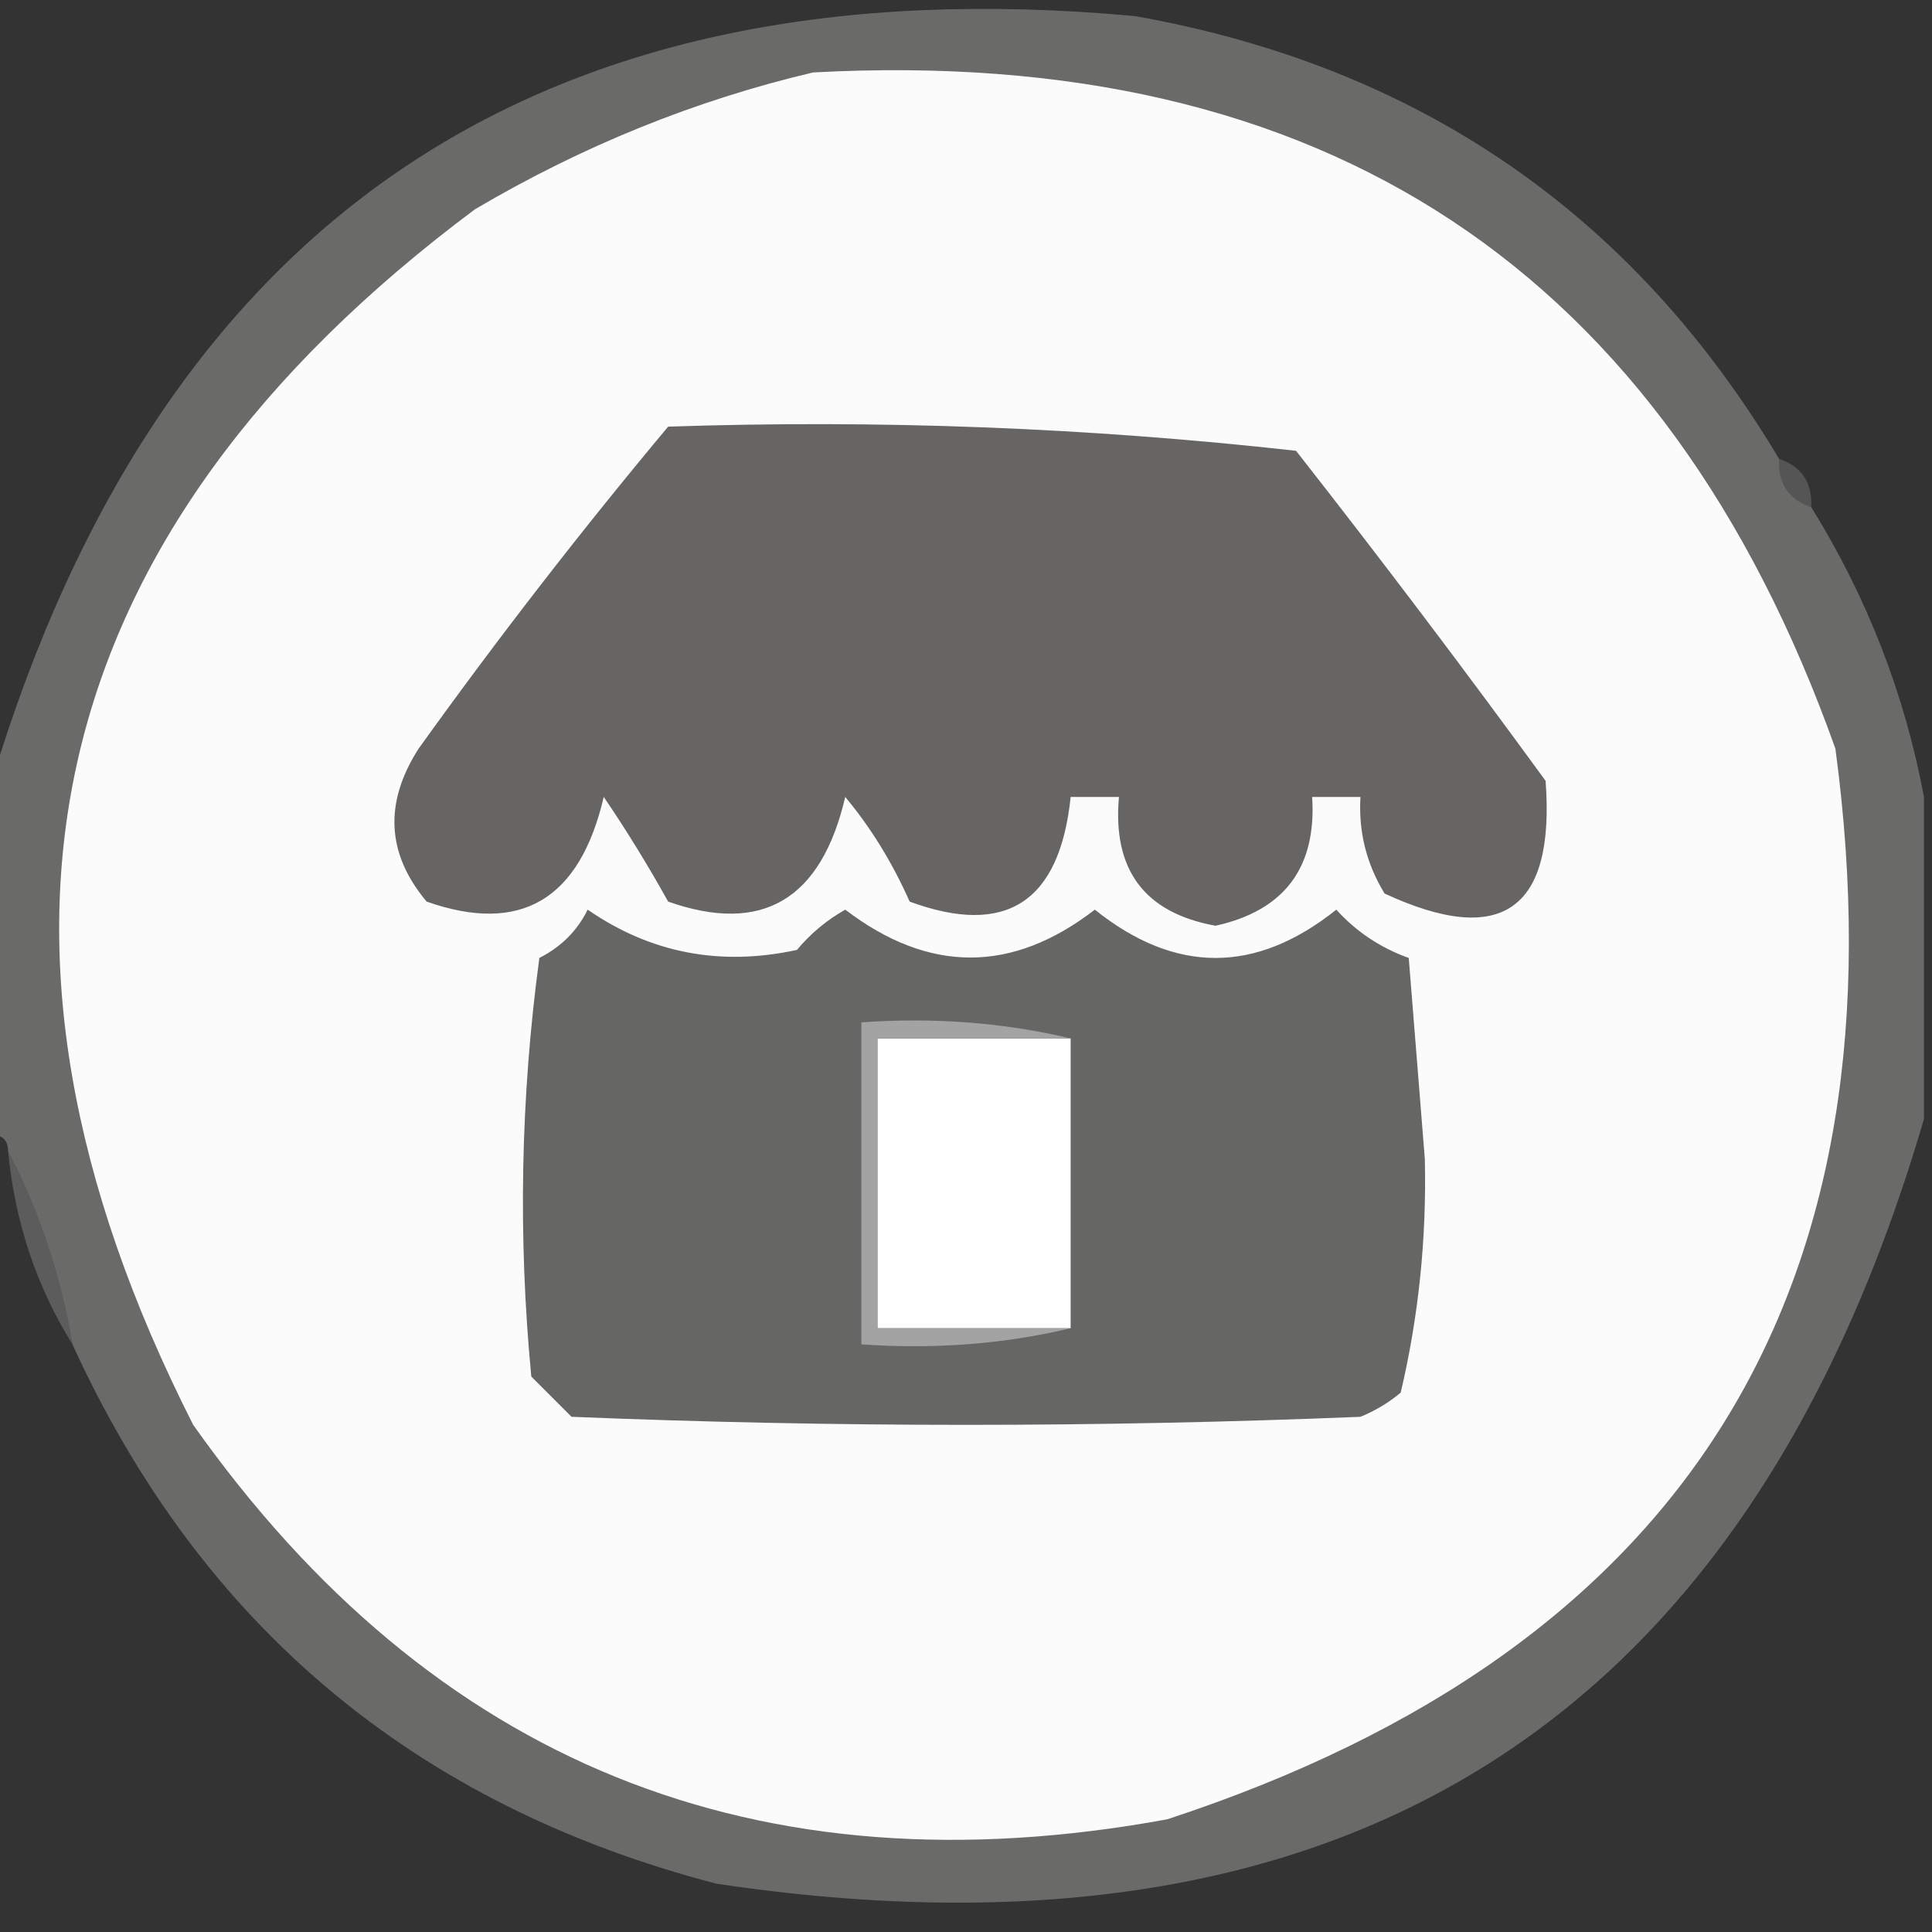
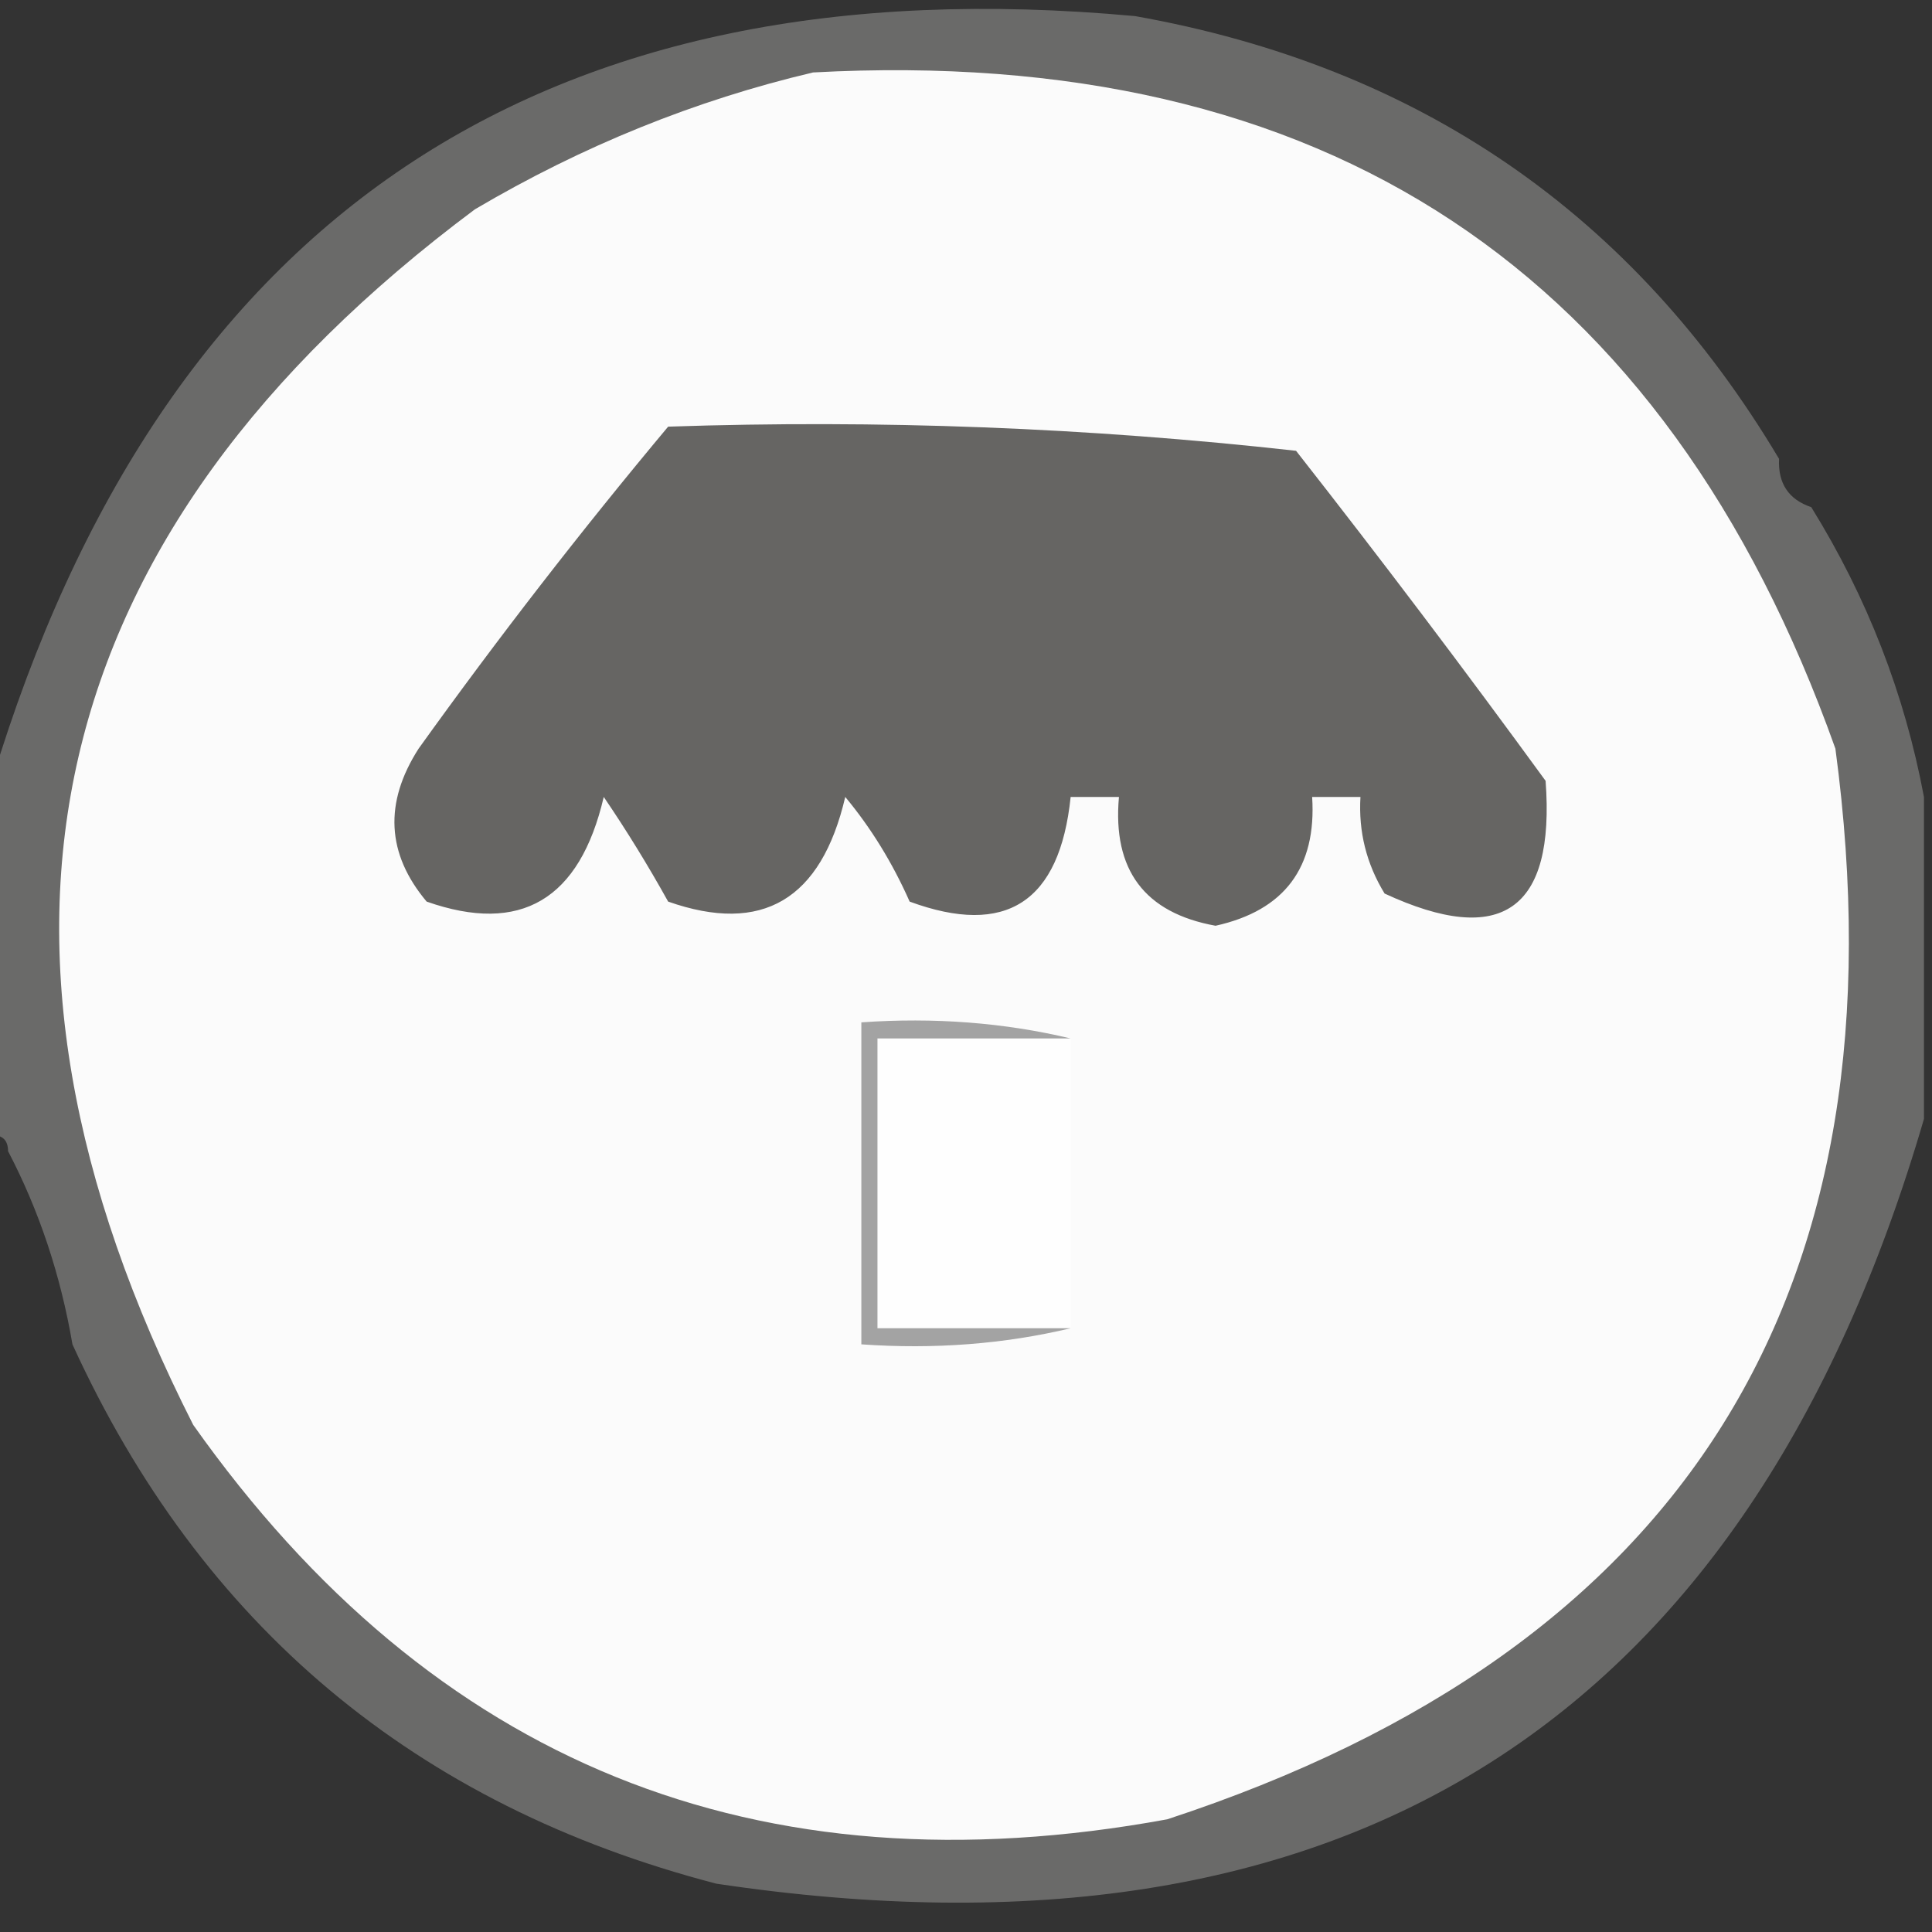
<svg xmlns="http://www.w3.org/2000/svg" version="1.1" width="120px" height="120px" style="shape-rendering:geometricPrecision; text-rendering:geometricPrecision; image-rendering:optimizeQuality; fill-rule:evenodd; clip-rule:evenodd">
  <rect width="100%" height="100%" fill="#333333" stroke="none" />
  <g>
    <path style="opacity:0.99" fill="#6b6b6a" d="M 110.5,28.5 C 110.427,30.027 111.094,31.027 112.5,31.5C 115.968,37.096 118.301,43.096 119.5,49.5C 119.5,56.167 119.5,62.833 119.5,69.5C 108.545,107 83.545,122.834 44.5,117C 25.808,112.134 12.475,100.968 4.5,83.5C 3.765,79.195 2.432,75.195 0.5,71.5C 0.5,70.833 0.167,70.5 -0.5,70.5C -0.5,63.167 -0.5,55.833 -0.5,48.5C 10.089,13.449 33.755,-2.384 70.5,1C 88.106,4.129 101.439,13.296 110.5,28.5 Z" />
  </g>
  <g>
    <path style="opacity:1" fill="#fbfbfb" d="M 50.5,4.5 C 82.249,2.784 103.416,16.784 114,46.5C 118.528,80.275 104.694,102.442 72.5,113C 47.028,117.674 26.861,109.507 12,88.5C -3.325,58.306 2.508,33.139 29.5,13C 36.187,9.057 43.187,6.224 50.5,4.5 Z" />
  </g>
  <g>
    <path style="opacity:1" fill="#666563" d="M 41.5,26.5 C 54.574,26.057 67.574,26.557 80.5,28C 85.788,34.744 90.955,41.577 96,48.5C 96.598,56.531 93.264,58.865 86,55.5C 84.872,53.655 84.372,51.655 84.5,49.5C 83.5,49.5 82.5,49.5 81.5,49.5C 81.779,53.886 79.779,56.553 75.5,57.5C 71.093,56.701 69.093,54.034 69.5,49.5C 68.5,49.5 67.5,49.5 66.5,49.5C 65.822,56.037 62.489,58.204 56.5,56C 55.435,53.594 54.102,51.427 52.5,49.5C 51.008,55.887 47.342,58.054 41.5,56C 40.24,53.732 38.906,51.566 37.5,49.5C 36.008,55.887 32.342,58.054 26.5,56C 24.009,53.032 23.843,49.865 26,46.5C 30.934,39.623 36.1,32.956 41.5,26.5 Z" />
  </g>
  <g>
-     <path style="opacity:0.294" fill="#a8a8a8" d="M 110.5,28.5 C 111.906,28.973 112.573,29.973 112.5,31.5C 111.094,31.027 110.427,30.027 110.5,28.5 Z" />
-   </g>
+     </g>
  <g>
-     <path style="opacity:1" fill="#666664" d="M 36.5,56.5 C 40.409,59.201 44.742,60.034 49.5,59C 50.354,57.978 51.354,57.145 52.5,56.5C 57.701,60.466 62.868,60.466 68,56.5C 73,60.5 78,60.5 83,56.5C 84.242,57.872 85.742,58.872 87.5,59.5C 87.833,63.667 88.167,67.833 88.5,72C 88.612,76.944 88.112,81.777 87,86.5C 86.25,87.126 85.416,87.626 84.5,88C 68.167,88.667 51.833,88.667 35.5,88C 34.667,87.167 33.833,86.333 33,85.5C 32.168,76.814 32.335,68.147 33.5,59.5C 34.855,58.812 35.855,57.812 36.5,56.5 Z" />
-   </g>
+     </g>
  <g>
    <path style="opacity:1" fill="#fefefe" d="M 66.5,64.5 C 66.5,70.5 66.5,76.5 66.5,82.5C 62.5,82.5 58.5,82.5 54.5,82.5C 54.5,76.5 54.5,70.5 54.5,64.5C 58.5,64.5 62.5,64.5 66.5,64.5 Z" />
  </g>
  <g>
    <path style="opacity:1" fill="#a3a3a3" d="M 66.5,64.5 C 62.5,64.5 58.5,64.5 54.5,64.5C 54.5,70.5 54.5,76.5 54.5,82.5C 58.5,82.5 62.5,82.5 66.5,82.5C 62.366,83.485 58.032,83.818 53.5,83.5C 53.5,76.833 53.5,70.167 53.5,63.5C 58.032,63.182 62.366,63.515 66.5,64.5 Z" />
  </g>
  <g>
-     <path style="opacity:0.455" fill="#8d8d8d" d="M 0.5,71.5 C 2.432,75.195 3.765,79.195 4.5,83.5C 2.26,79.902 0.926,75.902 0.5,71.5 Z" />
-   </g>
+     </g>
</svg>